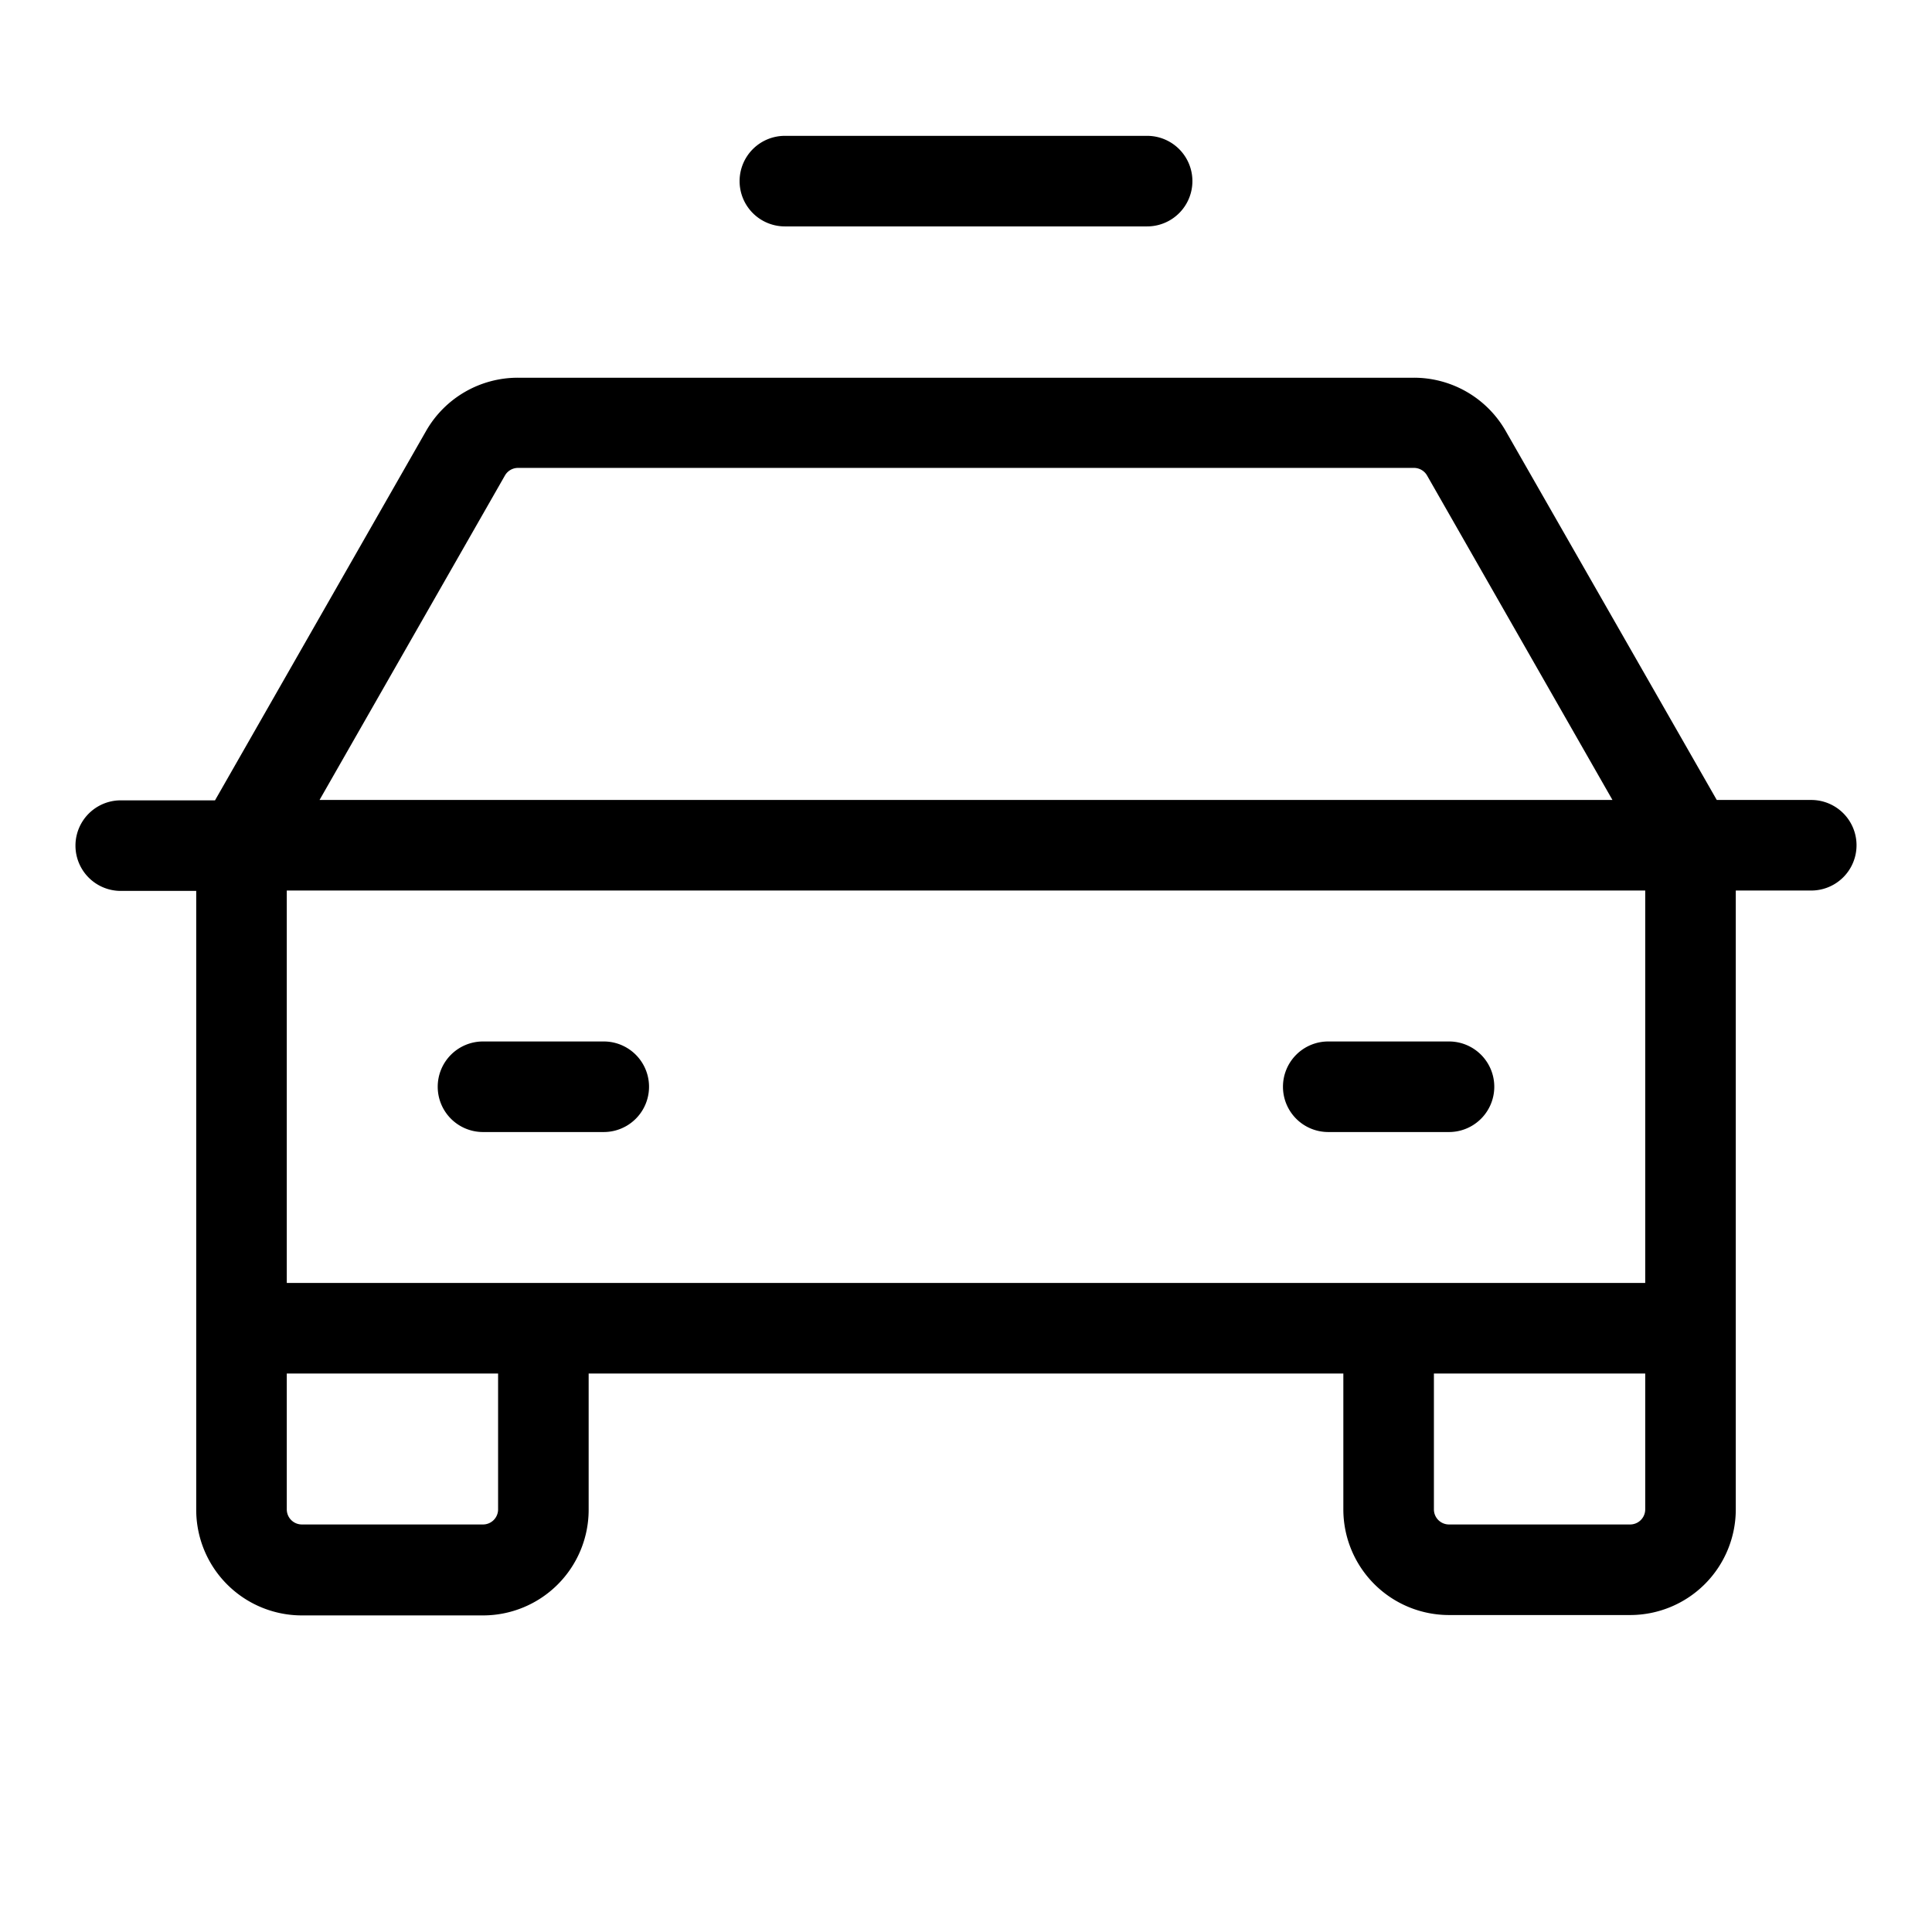
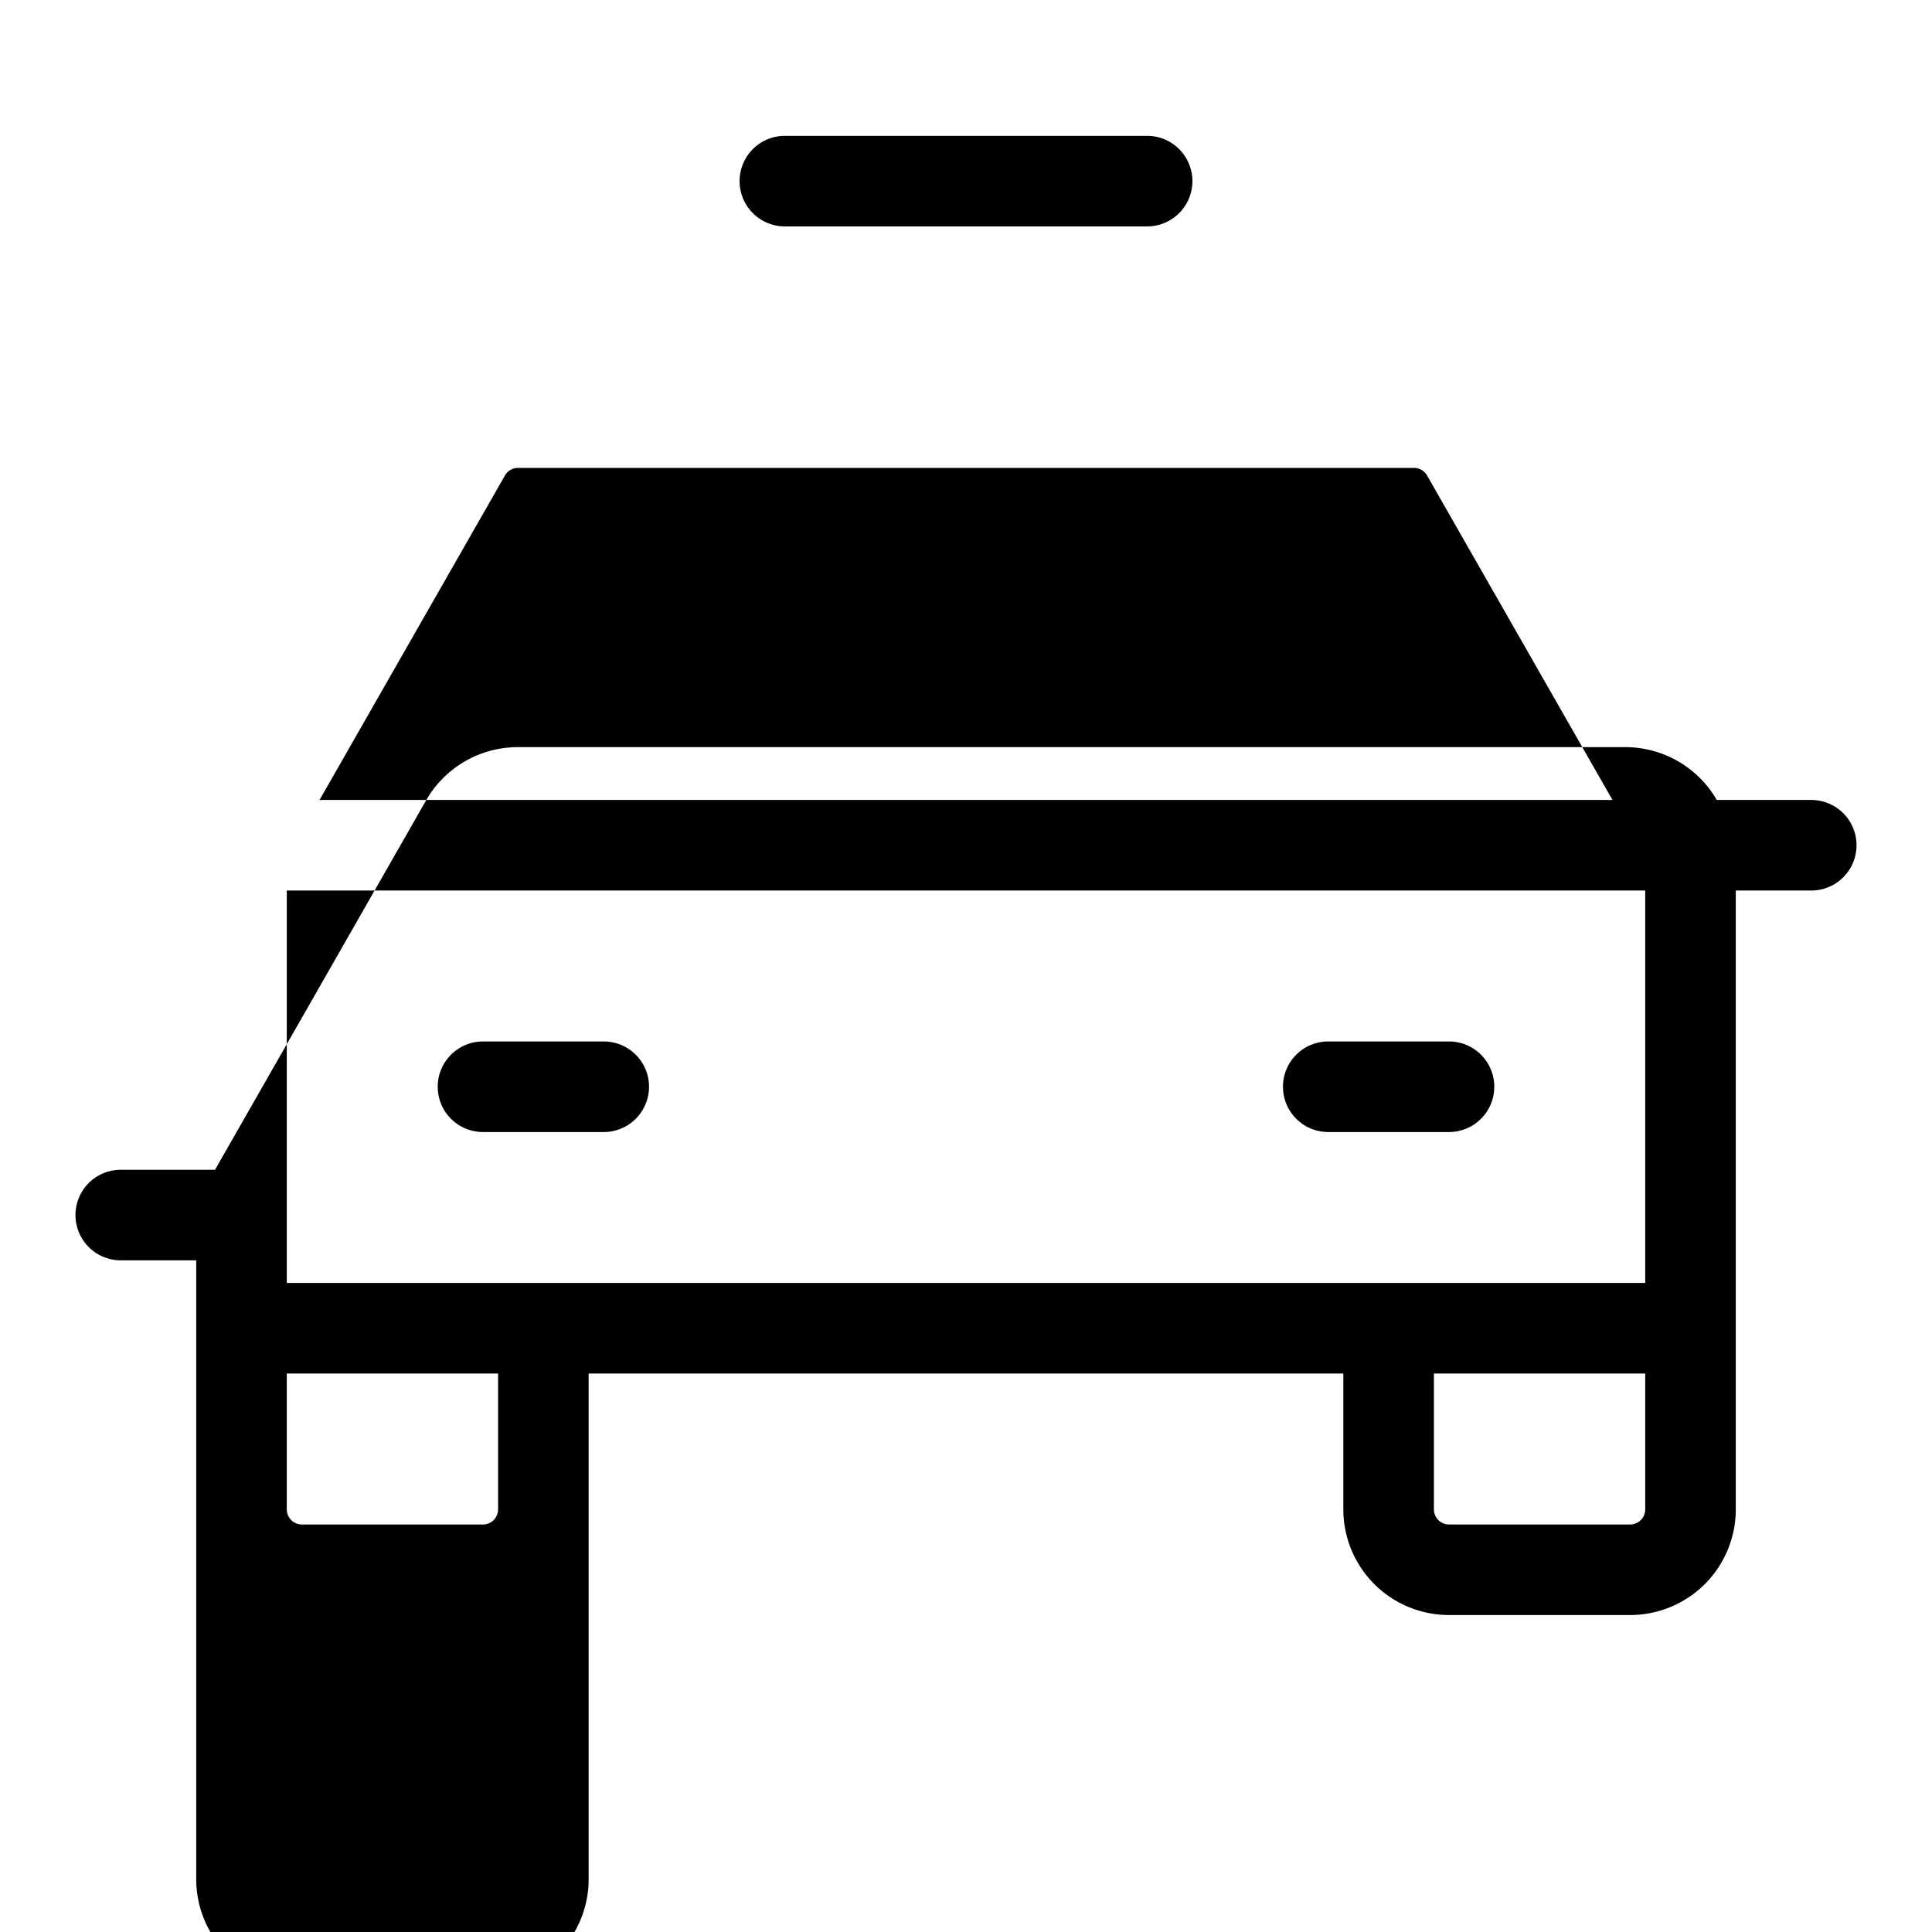
<svg xmlns="http://www.w3.org/2000/svg" viewBox="0 0 256 256" fill="currentColor">
-   <path d="M240,106H227.48l-28-48.95a14,14,0,0,0-12.15-7H68.64a14,14,0,0,0-12.15,7l-28,49H16a6,6,0,0,0,0,12H26v82a14,14,0,0,0,14,14H64a14,14,0,0,0,14-14V182H178v18a14,14,0,0,0,14,14h24a14,14,0,0,0,14-14V118h10a6,6,0,0,0,0-12ZM66.91,63a2,2,0,0,1,1.73-1H187.36a2,2,0,0,1,1.73,1l24.57,43H42.34ZM66,200a2,2,0,0,1-2,2H40a2,2,0,0,1-2-2V182H66Zm150,2H192a2,2,0,0,1-2-2V182h28v18A2,2,0,0,1,216,202Zm2-32H38V118H218ZM58,144a6,6,0,0,1,6-6H80a6,6,0,0,1,0,12H64A6,6,0,0,1,58,144Zm112,0a6,6,0,0,1,6-6h16a6,6,0,0,1,0,12H176A6,6,0,0,1,170,144ZM98,24a6,6,0,0,1,6-6h48a6,6,0,0,1,0,12H104A6,6,0,0,1,98,24Z" />
+   <path d="M240,106H227.48a14,14,0,0,0-12.15-7H68.64a14,14,0,0,0-12.15,7l-28,49H16a6,6,0,0,0,0,12H26v82a14,14,0,0,0,14,14H64a14,14,0,0,0,14-14V182H178v18a14,14,0,0,0,14,14h24a14,14,0,0,0,14-14V118h10a6,6,0,0,0,0-12ZM66.91,63a2,2,0,0,1,1.73-1H187.36a2,2,0,0,1,1.73,1l24.57,43H42.34ZM66,200a2,2,0,0,1-2,2H40a2,2,0,0,1-2-2V182H66Zm150,2H192a2,2,0,0,1-2-2V182h28v18A2,2,0,0,1,216,202Zm2-32H38V118H218ZM58,144a6,6,0,0,1,6-6H80a6,6,0,0,1,0,12H64A6,6,0,0,1,58,144Zm112,0a6,6,0,0,1,6-6h16a6,6,0,0,1,0,12H176A6,6,0,0,1,170,144ZM98,24a6,6,0,0,1,6-6h48a6,6,0,0,1,0,12H104A6,6,0,0,1,98,24Z" />
</svg>